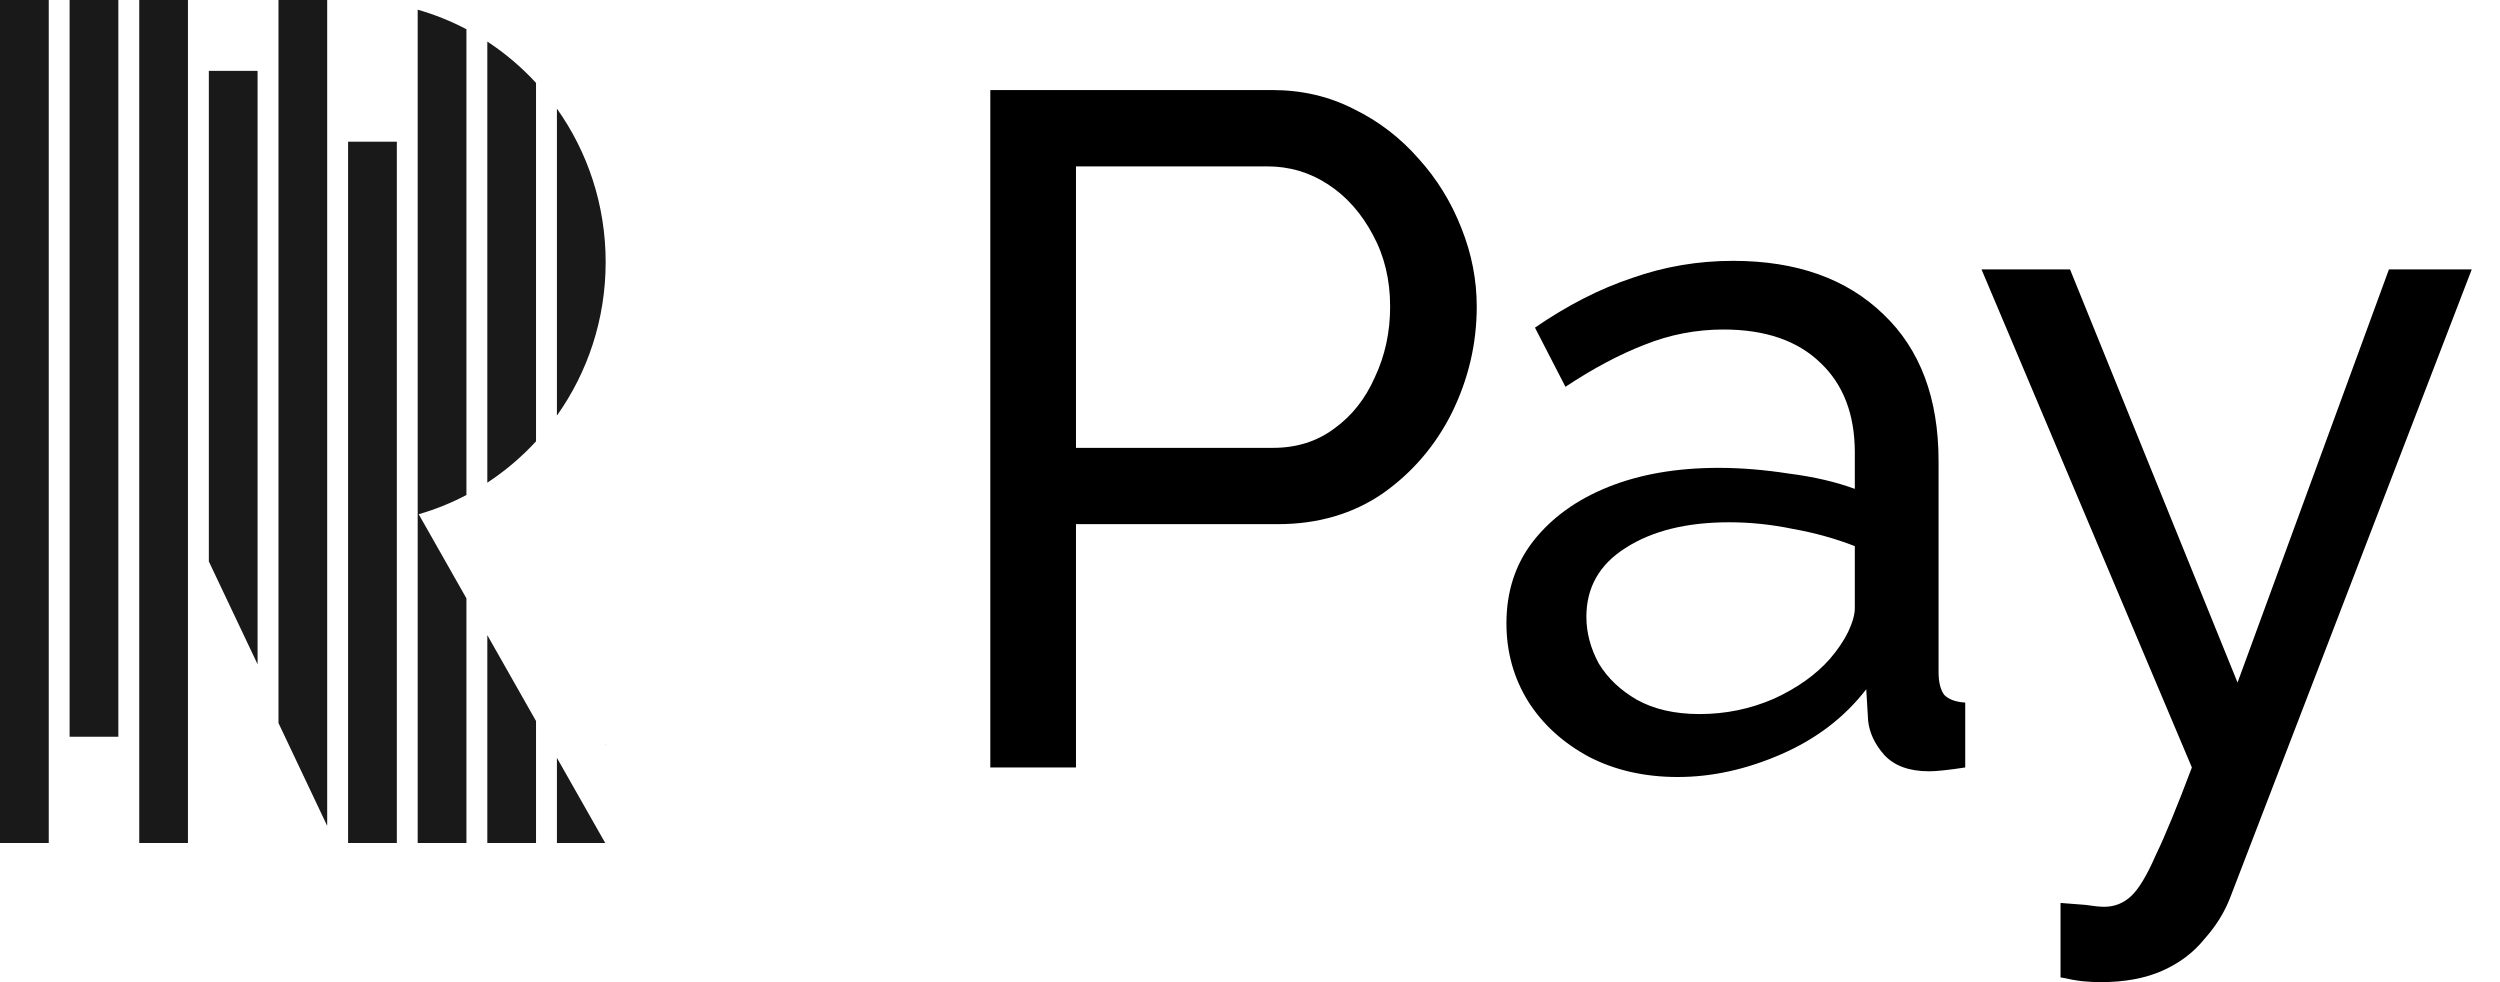
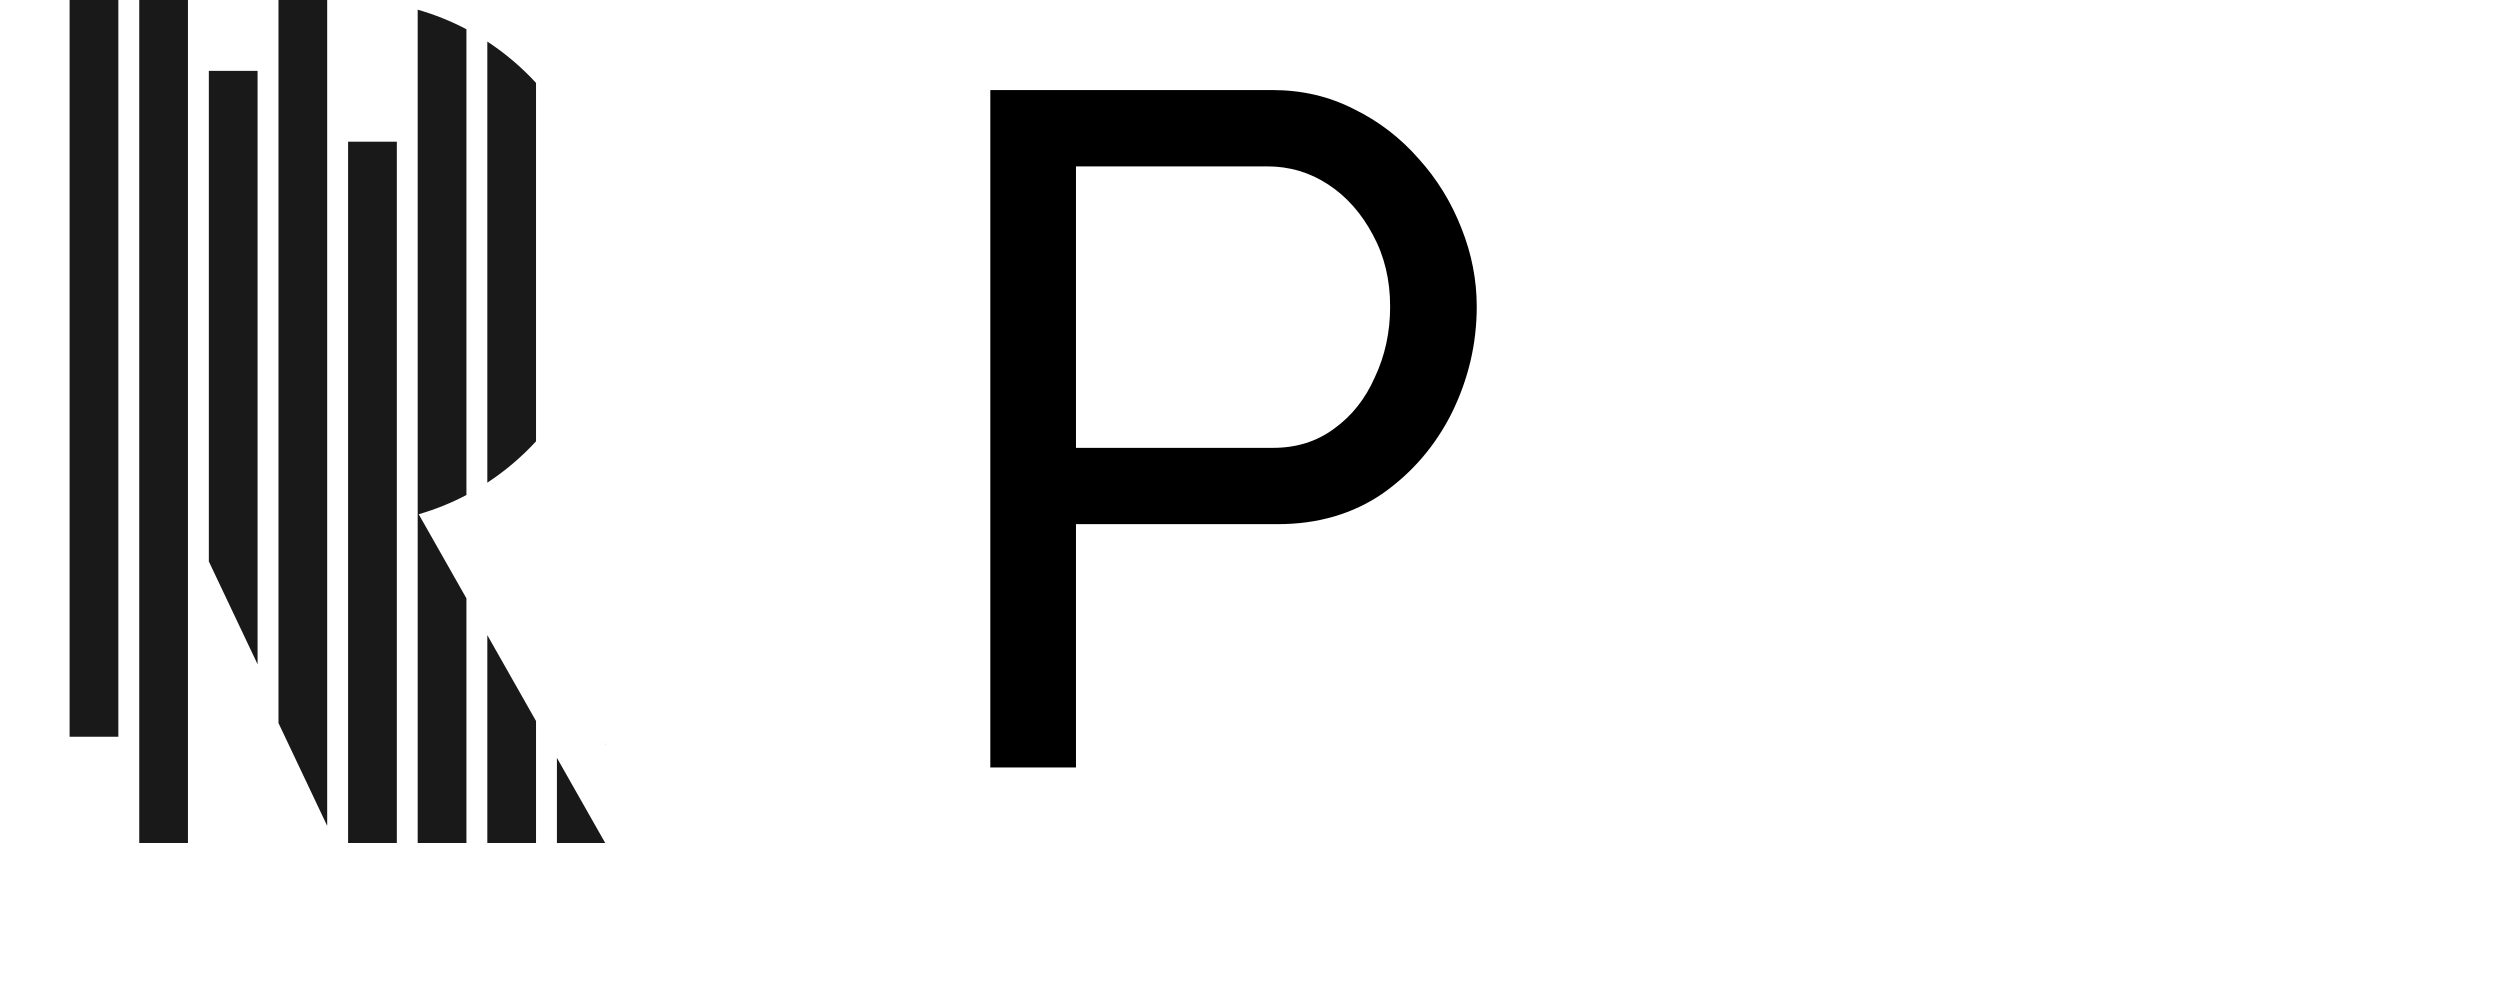
<svg xmlns="http://www.w3.org/2000/svg" width="56" height="22" viewBox="0 0 56 22" fill="none">
-   <path d="M0 0H1.092V18.883H0V0Z" fill="#191919" />
  <path d="M1.559 0H2.651V16.503H1.559V0Z" fill="#191919" />
  <path d="M3.119 0H4.21V18.883H3.119V0Z" fill="#191919" />
  <path d="M7.329 0H6.238V16.196L7.329 18.499V0Z" fill="#191919" />
  <path d="M5.77 1.587H4.678V12.577L5.77 14.88V1.587Z" fill="#191919" />
  <path d="M12.475 16.976V18.883H13.557L12.475 16.976Z" fill="#191919" />
  <path d="M13.567 16.678V16.662H13.557L13.567 16.678Z" fill="#191919" />
  <path d="M10.916 14.227V18.883H12.007V16.151L10.916 14.227Z" fill="#191919" />
-   <path d="M12.475 9.309C13.162 8.342 13.567 7.155 13.567 5.871C13.567 4.588 13.162 3.4 12.475 2.434V9.309Z" fill="#191919" />
  <path d="M10.448 11.088V0.655C10.103 0.473 9.738 0.326 9.356 0.217V18.883H10.448V13.403L9.379 11.519C9.752 11.411 10.11 11.266 10.448 11.088Z" fill="#191919" />
  <path d="M7.797 3.174H8.889V18.883H7.797V3.174Z" fill="#191919" />
  <path d="M12.007 1.857V9.886C11.683 10.238 11.316 10.549 10.916 10.812V0.931C11.316 1.193 11.683 1.505 12.007 1.857Z" fill="#191919" />
  <path d="M22.183 17.191V2.017H28.495C29.163 2.017 29.774 2.159 30.328 2.444C30.883 2.715 31.366 3.085 31.778 3.556C32.191 4.012 32.51 4.532 32.738 5.116C32.965 5.686 33.079 6.27 33.079 6.868C33.079 7.695 32.894 8.486 32.525 9.241C32.155 9.982 31.636 10.587 30.968 11.057C30.3 11.513 29.518 11.741 28.623 11.741H24.102V17.191H22.183ZM24.102 10.032H28.516C29.042 10.032 29.497 9.889 29.881 9.604C30.279 9.319 30.584 8.934 30.797 8.45C31.025 7.966 31.139 7.438 31.139 6.868C31.139 6.27 31.011 5.736 30.755 5.265C30.499 4.781 30.165 4.403 29.753 4.133C29.34 3.862 28.886 3.727 28.388 3.727H24.102V10.032Z" fill="black" />
-   <path d="M33.744 13.964C33.744 13.252 33.943 12.639 34.341 12.126C34.753 11.599 35.315 11.193 36.025 10.908C36.736 10.623 37.56 10.48 38.499 10.48C38.996 10.48 39.522 10.523 40.077 10.609C40.631 10.68 41.121 10.794 41.548 10.951V10.138C41.548 9.284 41.292 8.614 40.78 8.129C40.268 7.631 39.543 7.381 38.605 7.381C37.994 7.381 37.404 7.495 36.836 7.723C36.281 7.937 35.691 8.251 35.066 8.664L34.383 7.339C35.108 6.84 35.833 6.469 36.558 6.227C37.283 5.971 38.037 5.843 38.819 5.843C40.24 5.843 41.363 6.241 42.187 7.039C43.012 7.823 43.424 8.92 43.424 10.331V15.054C43.424 15.282 43.467 15.453 43.552 15.567C43.651 15.667 43.808 15.724 44.021 15.738V17.191C43.836 17.22 43.673 17.241 43.531 17.256C43.403 17.27 43.296 17.277 43.211 17.277C42.77 17.277 42.436 17.156 42.209 16.913C41.995 16.671 41.875 16.415 41.846 16.144L41.804 15.439C41.32 16.066 40.688 16.55 39.906 16.892C39.124 17.234 38.349 17.405 37.582 17.405C36.843 17.405 36.182 17.256 35.599 16.956C35.016 16.643 34.561 16.23 34.234 15.717C33.907 15.19 33.744 14.605 33.744 13.964ZM40.993 14.755C41.164 14.555 41.299 14.356 41.398 14.156C41.498 13.943 41.548 13.765 41.548 13.622V12.233C41.107 12.062 40.645 11.934 40.162 11.848C39.678 11.748 39.202 11.699 38.733 11.699C37.781 11.699 37.006 11.891 36.409 12.276C35.826 12.646 35.535 13.159 35.535 13.815C35.535 14.171 35.627 14.52 35.812 14.862C36.011 15.19 36.295 15.46 36.665 15.674C37.049 15.888 37.518 15.995 38.072 15.995C38.655 15.995 39.209 15.88 39.735 15.652C40.261 15.41 40.681 15.111 40.993 14.755Z" fill="black" />
-   <path d="M46.156 20.226C46.34 20.241 46.525 20.255 46.71 20.269C46.895 20.297 47.037 20.312 47.136 20.312C47.364 20.312 47.563 20.233 47.733 20.077C47.904 19.92 48.089 19.614 48.288 19.158C48.501 18.716 48.771 18.061 49.098 17.191L44.386 6.035H46.369L50.121 15.289L53.512 6.035H55.367L49.951 20.119C49.823 20.447 49.631 20.753 49.375 21.038C49.134 21.338 48.821 21.573 48.437 21.744C48.053 21.915 47.591 22 47.051 22C46.923 22 46.788 21.993 46.646 21.979C46.518 21.965 46.355 21.936 46.156 21.893V20.226Z" fill="black" />
</svg>